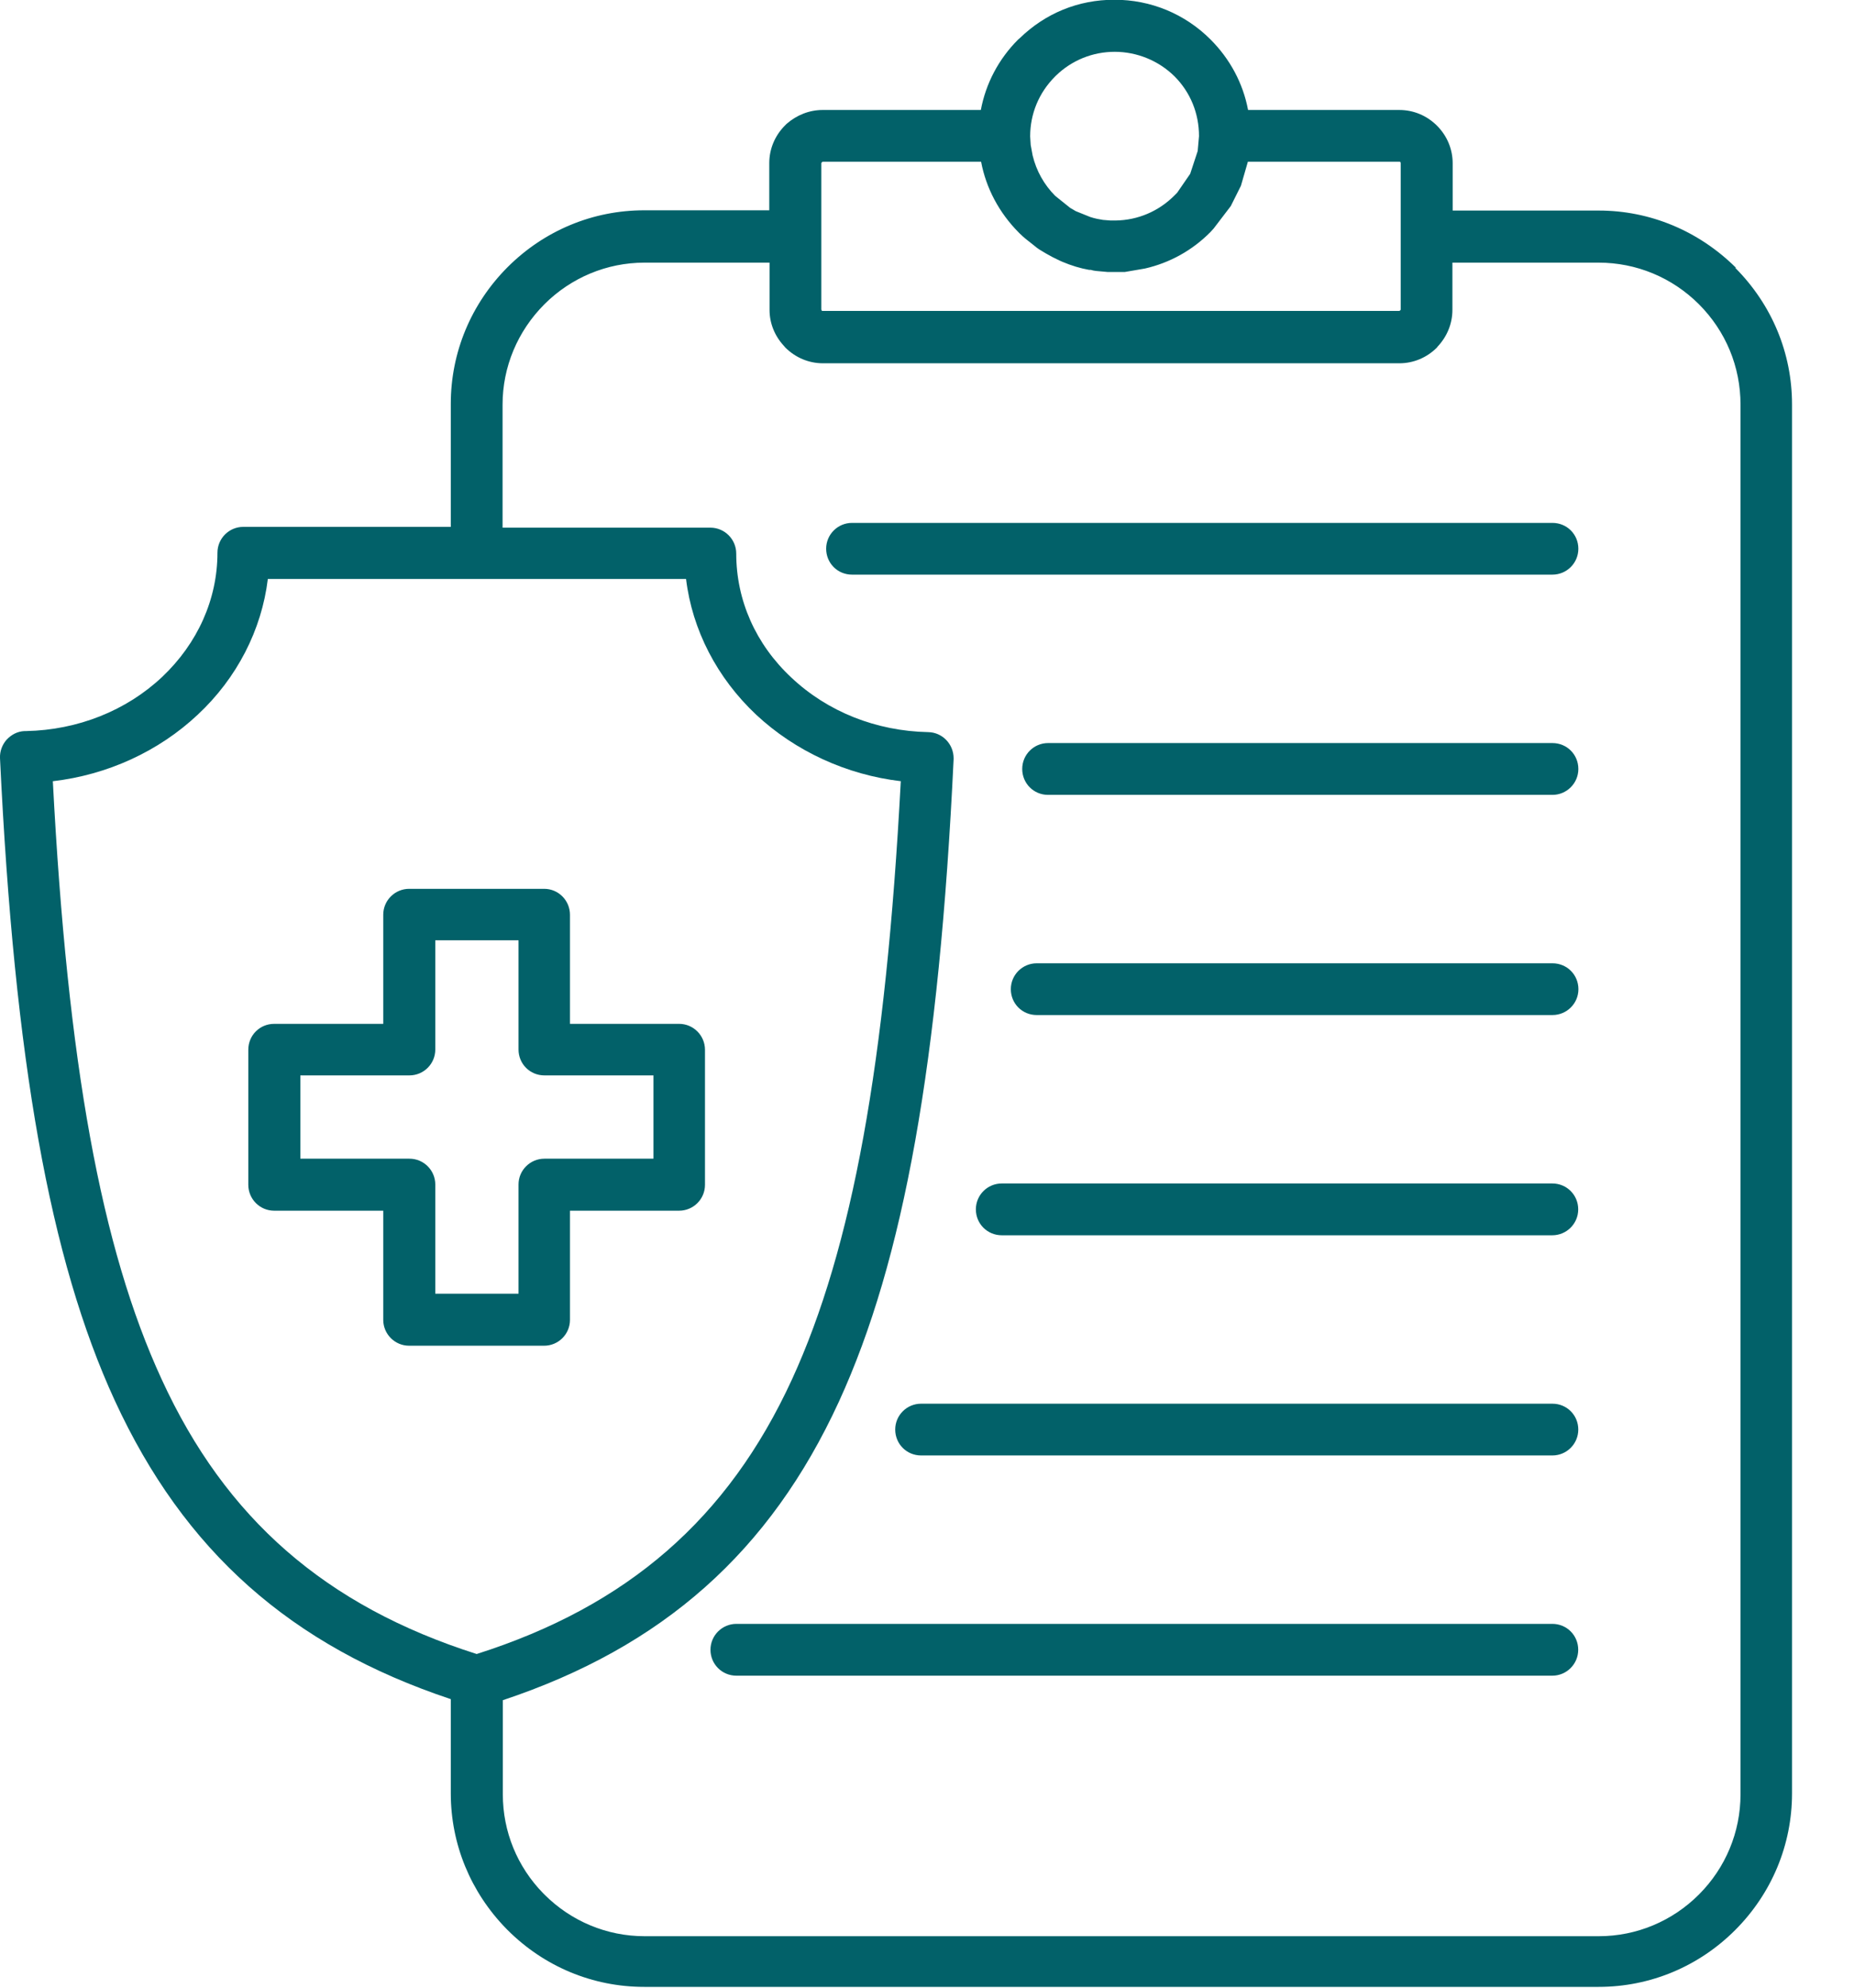
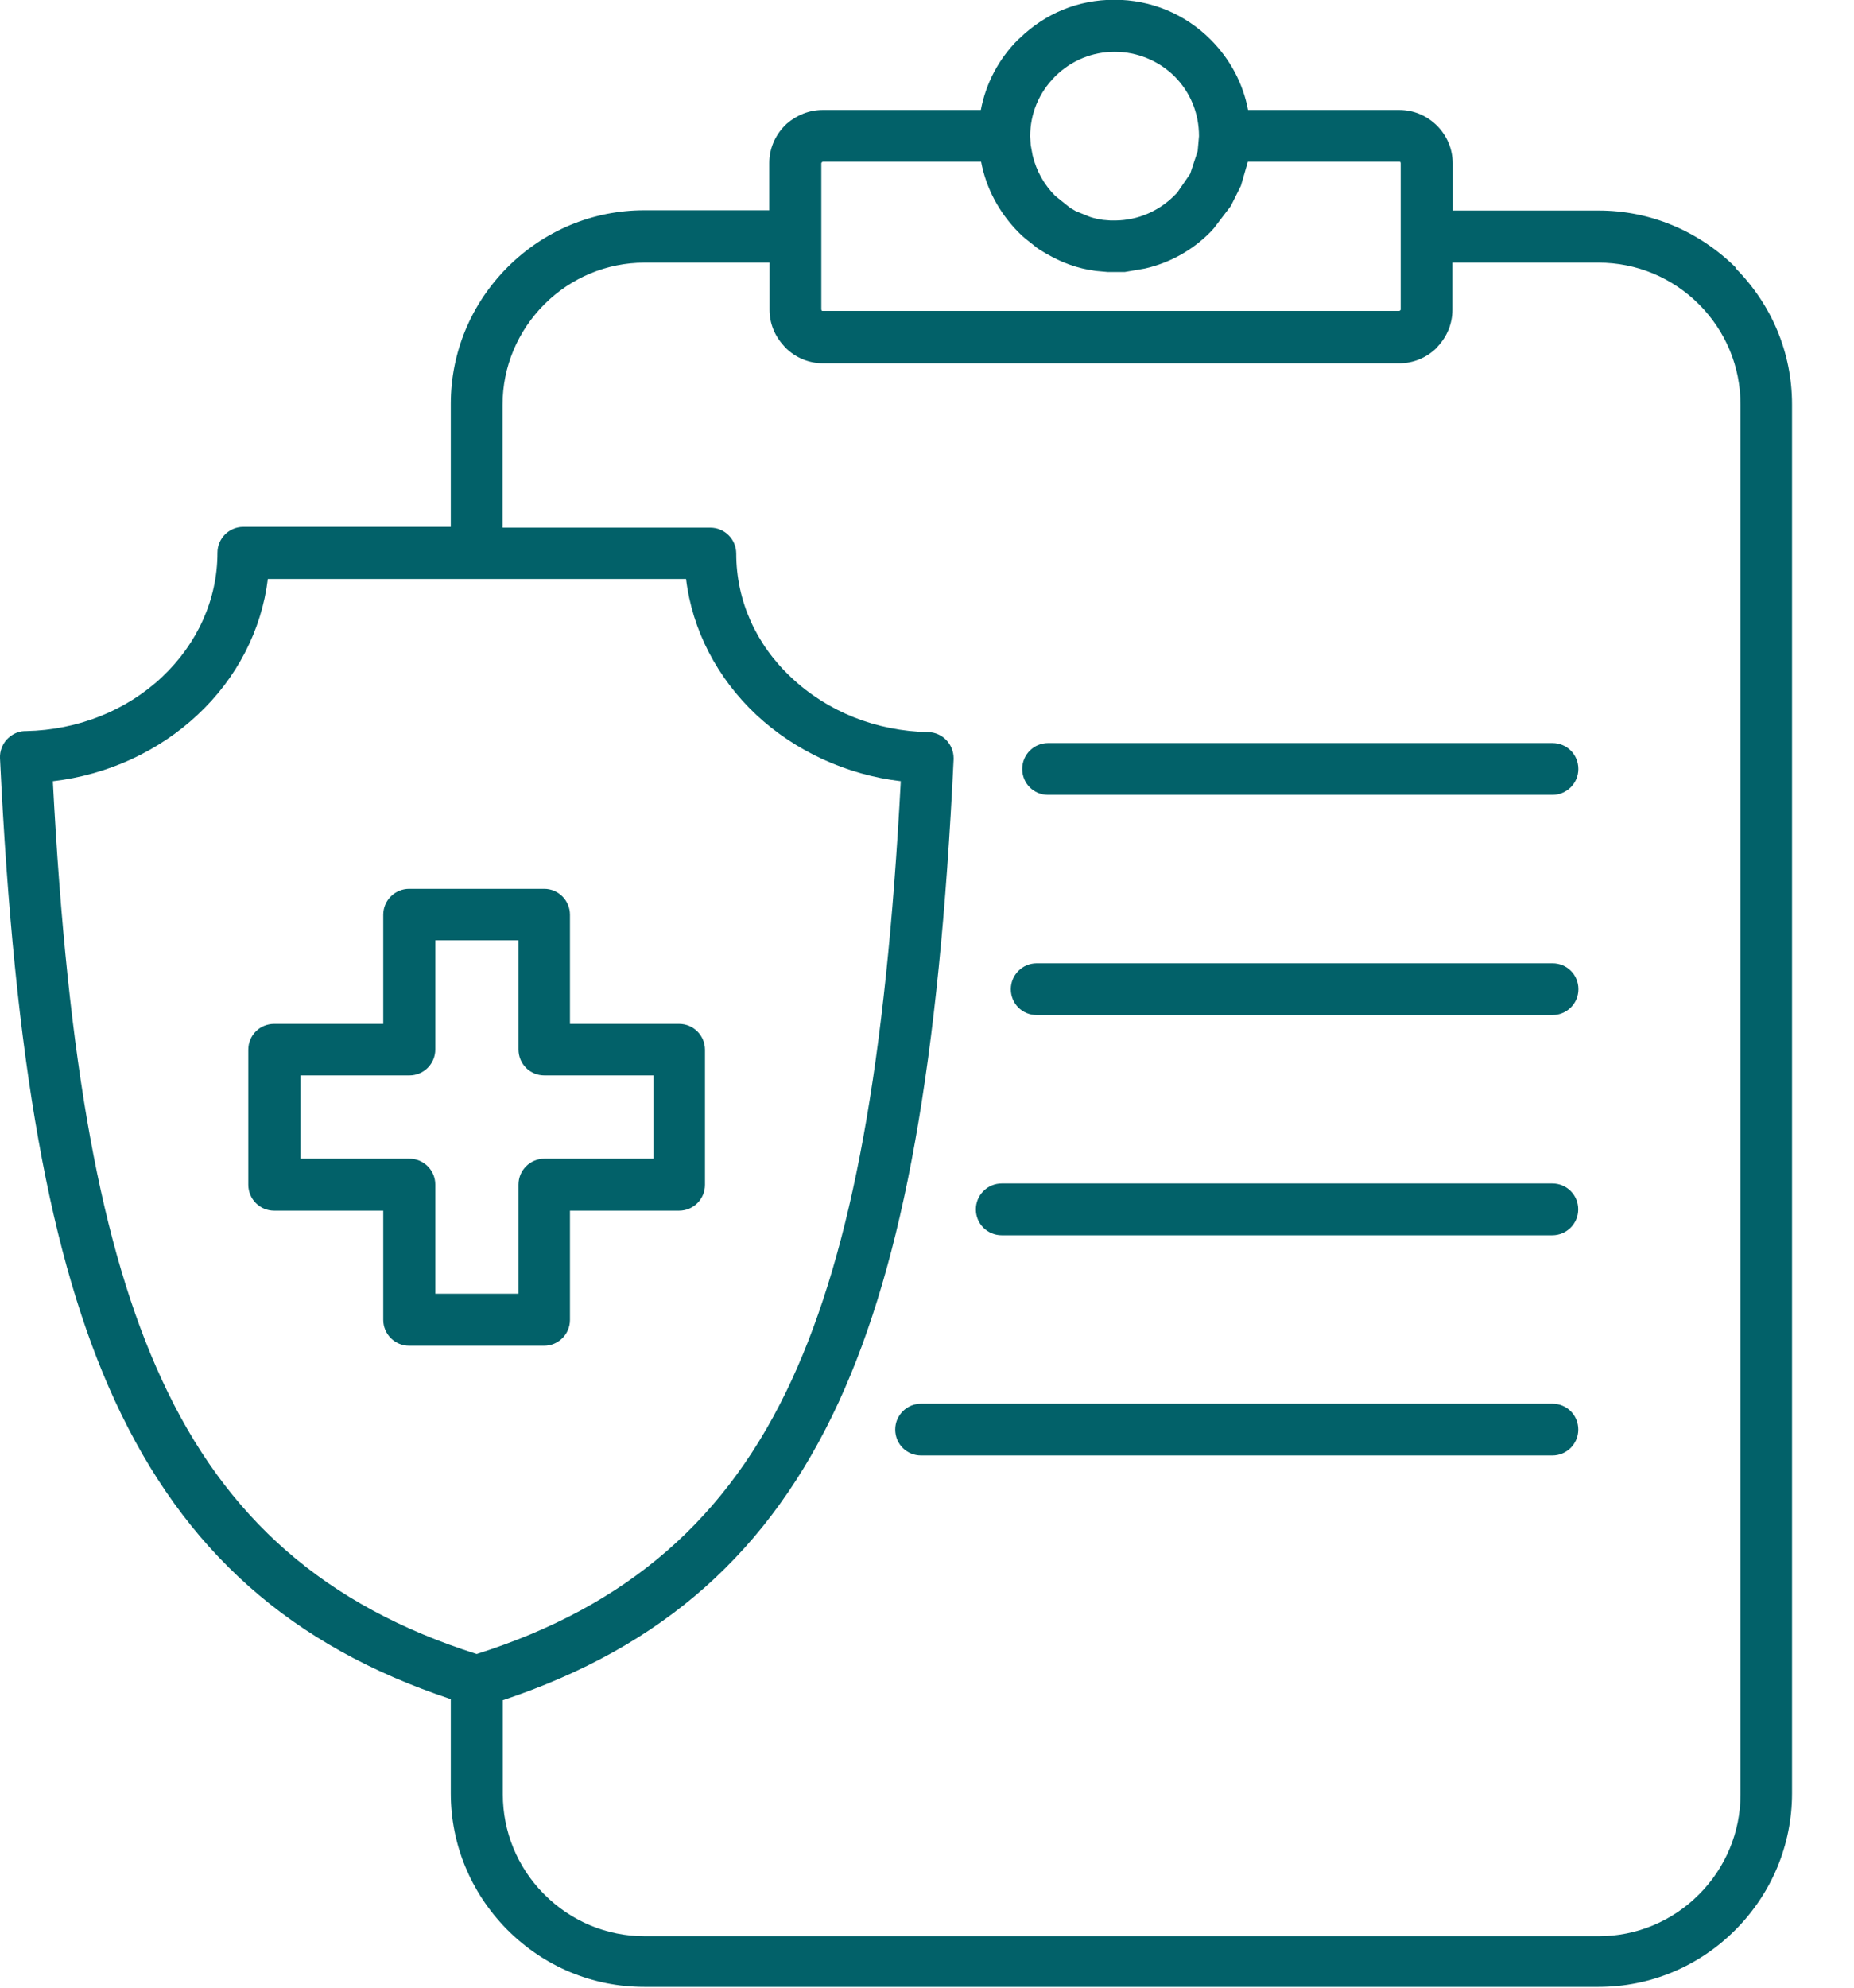
<svg xmlns="http://www.w3.org/2000/svg" width="28" height="30" viewBox="0 0 28 30" fill="none">
  <g clip-path="url(#clip0_507_39334)">
    <path d="M23.446 21.186H13.91C13.697 21.186 13.52 21.359 13.52 21.576C13.52 21.794 13.693 21.967 13.91 21.967H23.446C23.659 21.967 23.836 21.794 23.836 21.576C23.836 21.359 23.663 21.186 23.446 21.186Z" fill="#026169" />
    <path d="M23.444 17.862H15.129C14.915 17.862 14.738 18.035 14.738 18.253C14.738 18.471 14.912 18.644 15.129 18.644H23.444C23.657 18.644 23.835 18.471 23.835 18.253C23.835 18.035 23.661 17.862 23.444 17.862Z" fill="#026169" />
-     <path d="M23.444 24.509H11.121C10.908 24.509 10.73 24.682 10.73 24.9C10.73 25.117 10.904 25.291 11.121 25.291H23.444C23.658 25.291 23.835 25.117 23.835 24.9C23.835 24.682 23.662 24.509 23.444 24.509Z" fill="#026169" />
    <path d="M23.447 14.539H15.656C15.443 14.539 15.266 14.712 15.266 14.93C15.266 15.147 15.439 15.32 15.656 15.32H23.447C23.661 15.32 23.838 15.147 23.838 14.93C23.838 14.712 23.665 14.539 23.447 14.539Z" fill="#026169" />
    <path d="M10.256 15.453H8.608V13.806C8.608 13.592 8.435 13.415 8.218 13.415H6.179C5.966 13.415 5.788 13.588 5.788 13.806V15.453H4.141C3.923 15.453 3.75 15.626 3.75 15.844V17.882C3.75 18.096 3.923 18.273 4.141 18.273H5.788V19.921C5.788 20.134 5.962 20.311 6.179 20.311H8.218C8.431 20.311 8.608 20.138 8.608 19.921V18.273H10.256C10.47 18.273 10.647 18.1 10.647 17.882V15.844C10.647 15.63 10.473 15.453 10.256 15.453ZM6.183 17.488H4.536V16.231H6.183C6.397 16.231 6.574 16.058 6.574 15.84V14.192H7.831V15.84C7.831 16.058 8.004 16.231 8.222 16.231H9.869V17.488H8.222C8.008 17.488 7.831 17.661 7.831 17.878V19.526H6.574V17.878C6.574 17.665 6.401 17.488 6.183 17.488Z" fill="#026169" />
    <path d="M26.213 4.045V4.037C25.654 3.485 24.92 3.178 24.147 3.178H21.939V2.465C21.939 2.252 21.855 2.05 21.702 1.897C21.549 1.744 21.347 1.66 21.134 1.66H18.849C18.773 1.257 18.576 0.89 18.282 0.596C17.895 0.209 17.379 -0.004 16.831 -0.004C16.283 -0.004 15.788 0.201 15.401 0.576L15.377 0.596C15.083 0.89 14.889 1.257 14.813 1.66H12.424C12.223 1.66 12.033 1.736 11.88 1.869L11.856 1.893C11.703 2.046 11.618 2.248 11.618 2.461V3.174H9.729C8.956 3.174 8.222 3.477 7.666 4.032C7.115 4.584 6.808 5.318 6.808 6.095V7.952H3.674C3.461 7.952 3.284 8.125 3.284 8.343C3.284 9.044 2.985 9.709 2.45 10.216C1.906 10.728 1.173 11.018 0.395 11.034H0.371C0.266 11.038 0.174 11.086 0.101 11.163C0.033 11.239 -0.004 11.34 0 11.441C0.218 16.017 0.754 19.01 1.733 21.137C2.78 23.409 4.391 24.84 6.808 25.645V27.067C6.808 27.833 7.107 28.558 7.646 29.11L7.666 29.13C8.218 29.682 8.952 29.988 9.729 29.988H24.143C24.92 29.988 25.654 29.682 26.206 29.13C26.757 28.578 27.064 27.845 27.064 27.067V6.103C27.064 5.33 26.761 4.601 26.209 4.045H26.213ZM24.147 29.223H9.733C9.165 29.223 8.625 28.997 8.222 28.594L8.206 28.578C7.811 28.175 7.594 27.643 7.594 27.083V25.661C10.011 24.856 11.627 23.422 12.67 21.154C13.649 19.022 14.184 16.033 14.402 11.457V11.445C14.402 11.231 14.233 11.054 14.019 11.05C13.234 11.034 12.501 10.744 11.953 10.228C11.413 9.725 11.119 9.06 11.119 8.355C11.119 8.142 10.946 7.964 10.728 7.964H7.59V6.107C7.59 5.539 7.816 4.999 8.222 4.592C8.625 4.19 9.165 3.964 9.733 3.964H11.622V4.677C11.622 4.878 11.699 5.068 11.836 5.217L11.86 5.245C12.013 5.398 12.215 5.483 12.428 5.483H21.134C21.347 5.483 21.549 5.398 21.702 5.245L21.71 5.233C21.855 5.08 21.935 4.883 21.935 4.677V3.964H24.143C24.711 3.964 25.251 4.186 25.658 4.592C26.064 4.999 26.286 5.535 26.286 6.107V27.083C26.286 27.651 26.061 28.191 25.658 28.594C25.255 28.997 24.715 29.223 24.147 29.223ZM13.604 11.791C13.379 16.049 12.871 18.837 11.961 20.819C10.994 22.922 9.479 24.239 7.199 24.964C4.919 24.239 3.408 22.922 2.442 20.819C1.527 18.837 1.02 16.049 0.798 11.791C1.624 11.695 2.397 11.34 2.985 10.788C3.578 10.236 3.952 9.507 4.045 8.738H10.361C10.454 9.507 10.829 10.232 11.421 10.788C12.009 11.336 12.783 11.695 13.608 11.791H13.604ZM18.088 2.28L17.975 2.623L17.778 2.909L17.734 2.953C17.496 3.191 17.182 3.323 16.851 3.328H16.835C16.815 3.328 16.791 3.328 16.771 3.328L16.658 3.319L16.569 3.303C16.533 3.295 16.501 3.287 16.465 3.275L16.247 3.187L16.163 3.138L15.937 2.957C15.768 2.788 15.651 2.578 15.595 2.345L15.566 2.187L15.558 2.059C15.558 1.716 15.691 1.398 15.933 1.156L15.949 1.14C16.187 0.91 16.501 0.782 16.835 0.782C17.17 0.782 17.496 0.914 17.738 1.152C17.979 1.394 18.108 1.712 18.108 2.055L18.088 2.28ZM15.647 3.73C15.647 3.73 15.679 3.755 15.699 3.767L15.792 3.823C15.824 3.843 15.86 3.859 15.893 3.879L16.001 3.932L16.046 3.952C16.179 4.008 16.312 4.049 16.448 4.073H16.473C16.497 4.081 16.521 4.085 16.549 4.089L16.727 4.105C16.763 4.105 16.795 4.105 16.831 4.105H16.988L17.291 4.053C17.665 3.968 18.008 3.779 18.282 3.501L18.33 3.448L18.588 3.11L18.741 2.804L18.846 2.441H21.13C21.13 2.441 21.146 2.441 21.146 2.445H21.15C21.15 2.445 21.154 2.457 21.154 2.465V4.669C21.154 4.669 21.154 4.681 21.146 4.685C21.142 4.689 21.134 4.693 21.13 4.693H12.424C12.424 4.693 12.412 4.693 12.408 4.685C12.408 4.685 12.404 4.673 12.404 4.669V2.465C12.404 2.465 12.408 2.449 12.412 2.449C12.412 2.449 12.424 2.441 12.428 2.441H14.817C14.893 2.844 15.091 3.211 15.381 3.505L15.401 3.525C15.429 3.553 15.457 3.577 15.49 3.605L15.643 3.726L15.647 3.73Z" fill="#026169" />
    <path d="M23.446 11.215H15.828C15.615 11.215 15.438 11.388 15.438 11.606C15.438 11.823 15.611 11.997 15.828 11.997H23.446C23.66 11.997 23.837 11.823 23.837 11.606C23.837 11.388 23.664 11.215 23.446 11.215Z" fill="#026169" />
-     <path d="M23.446 7.892H12.867C12.654 7.892 12.477 8.065 12.477 8.282C12.477 8.5 12.65 8.673 12.867 8.673H23.446C23.66 8.673 23.837 8.5 23.837 8.282C23.837 8.065 23.664 7.892 23.446 7.892Z" fill="#026169" />
  </g>
  <defs>
    <clipPath id="clip0_507_39334">
      <rect width="27.067" height="30" fill="white" />
    </clipPath>
  </defs>
</svg>